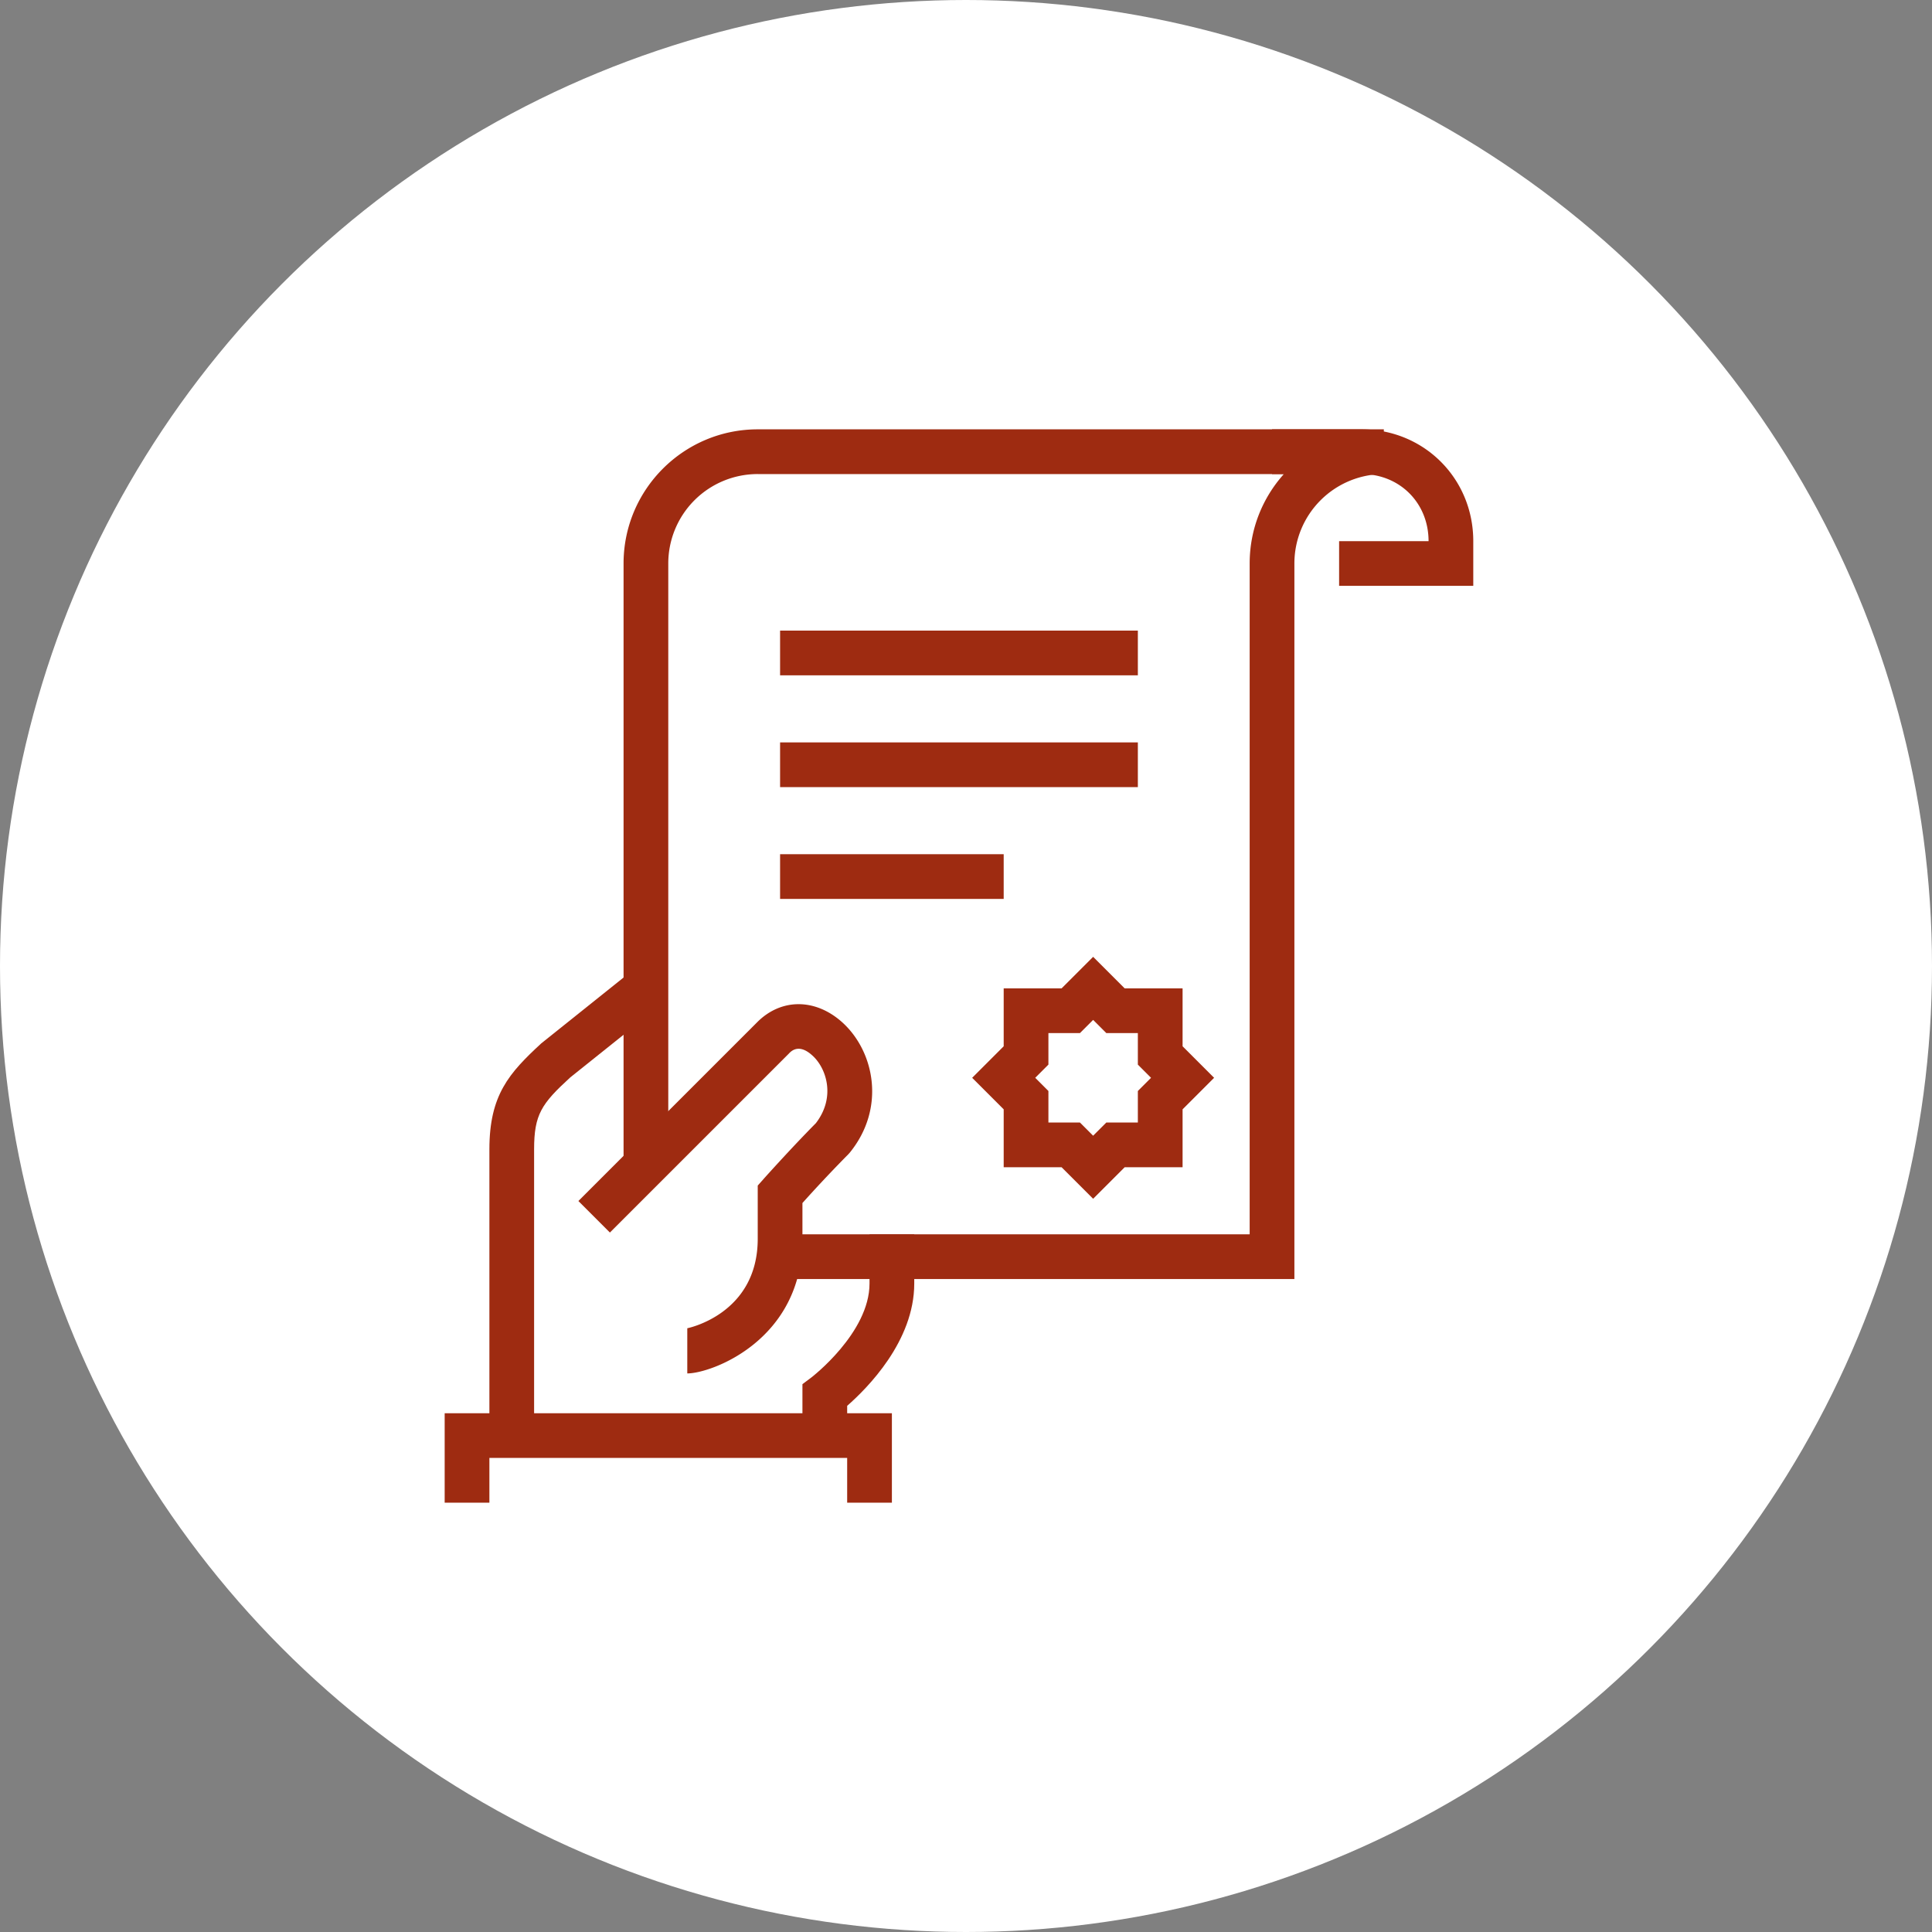
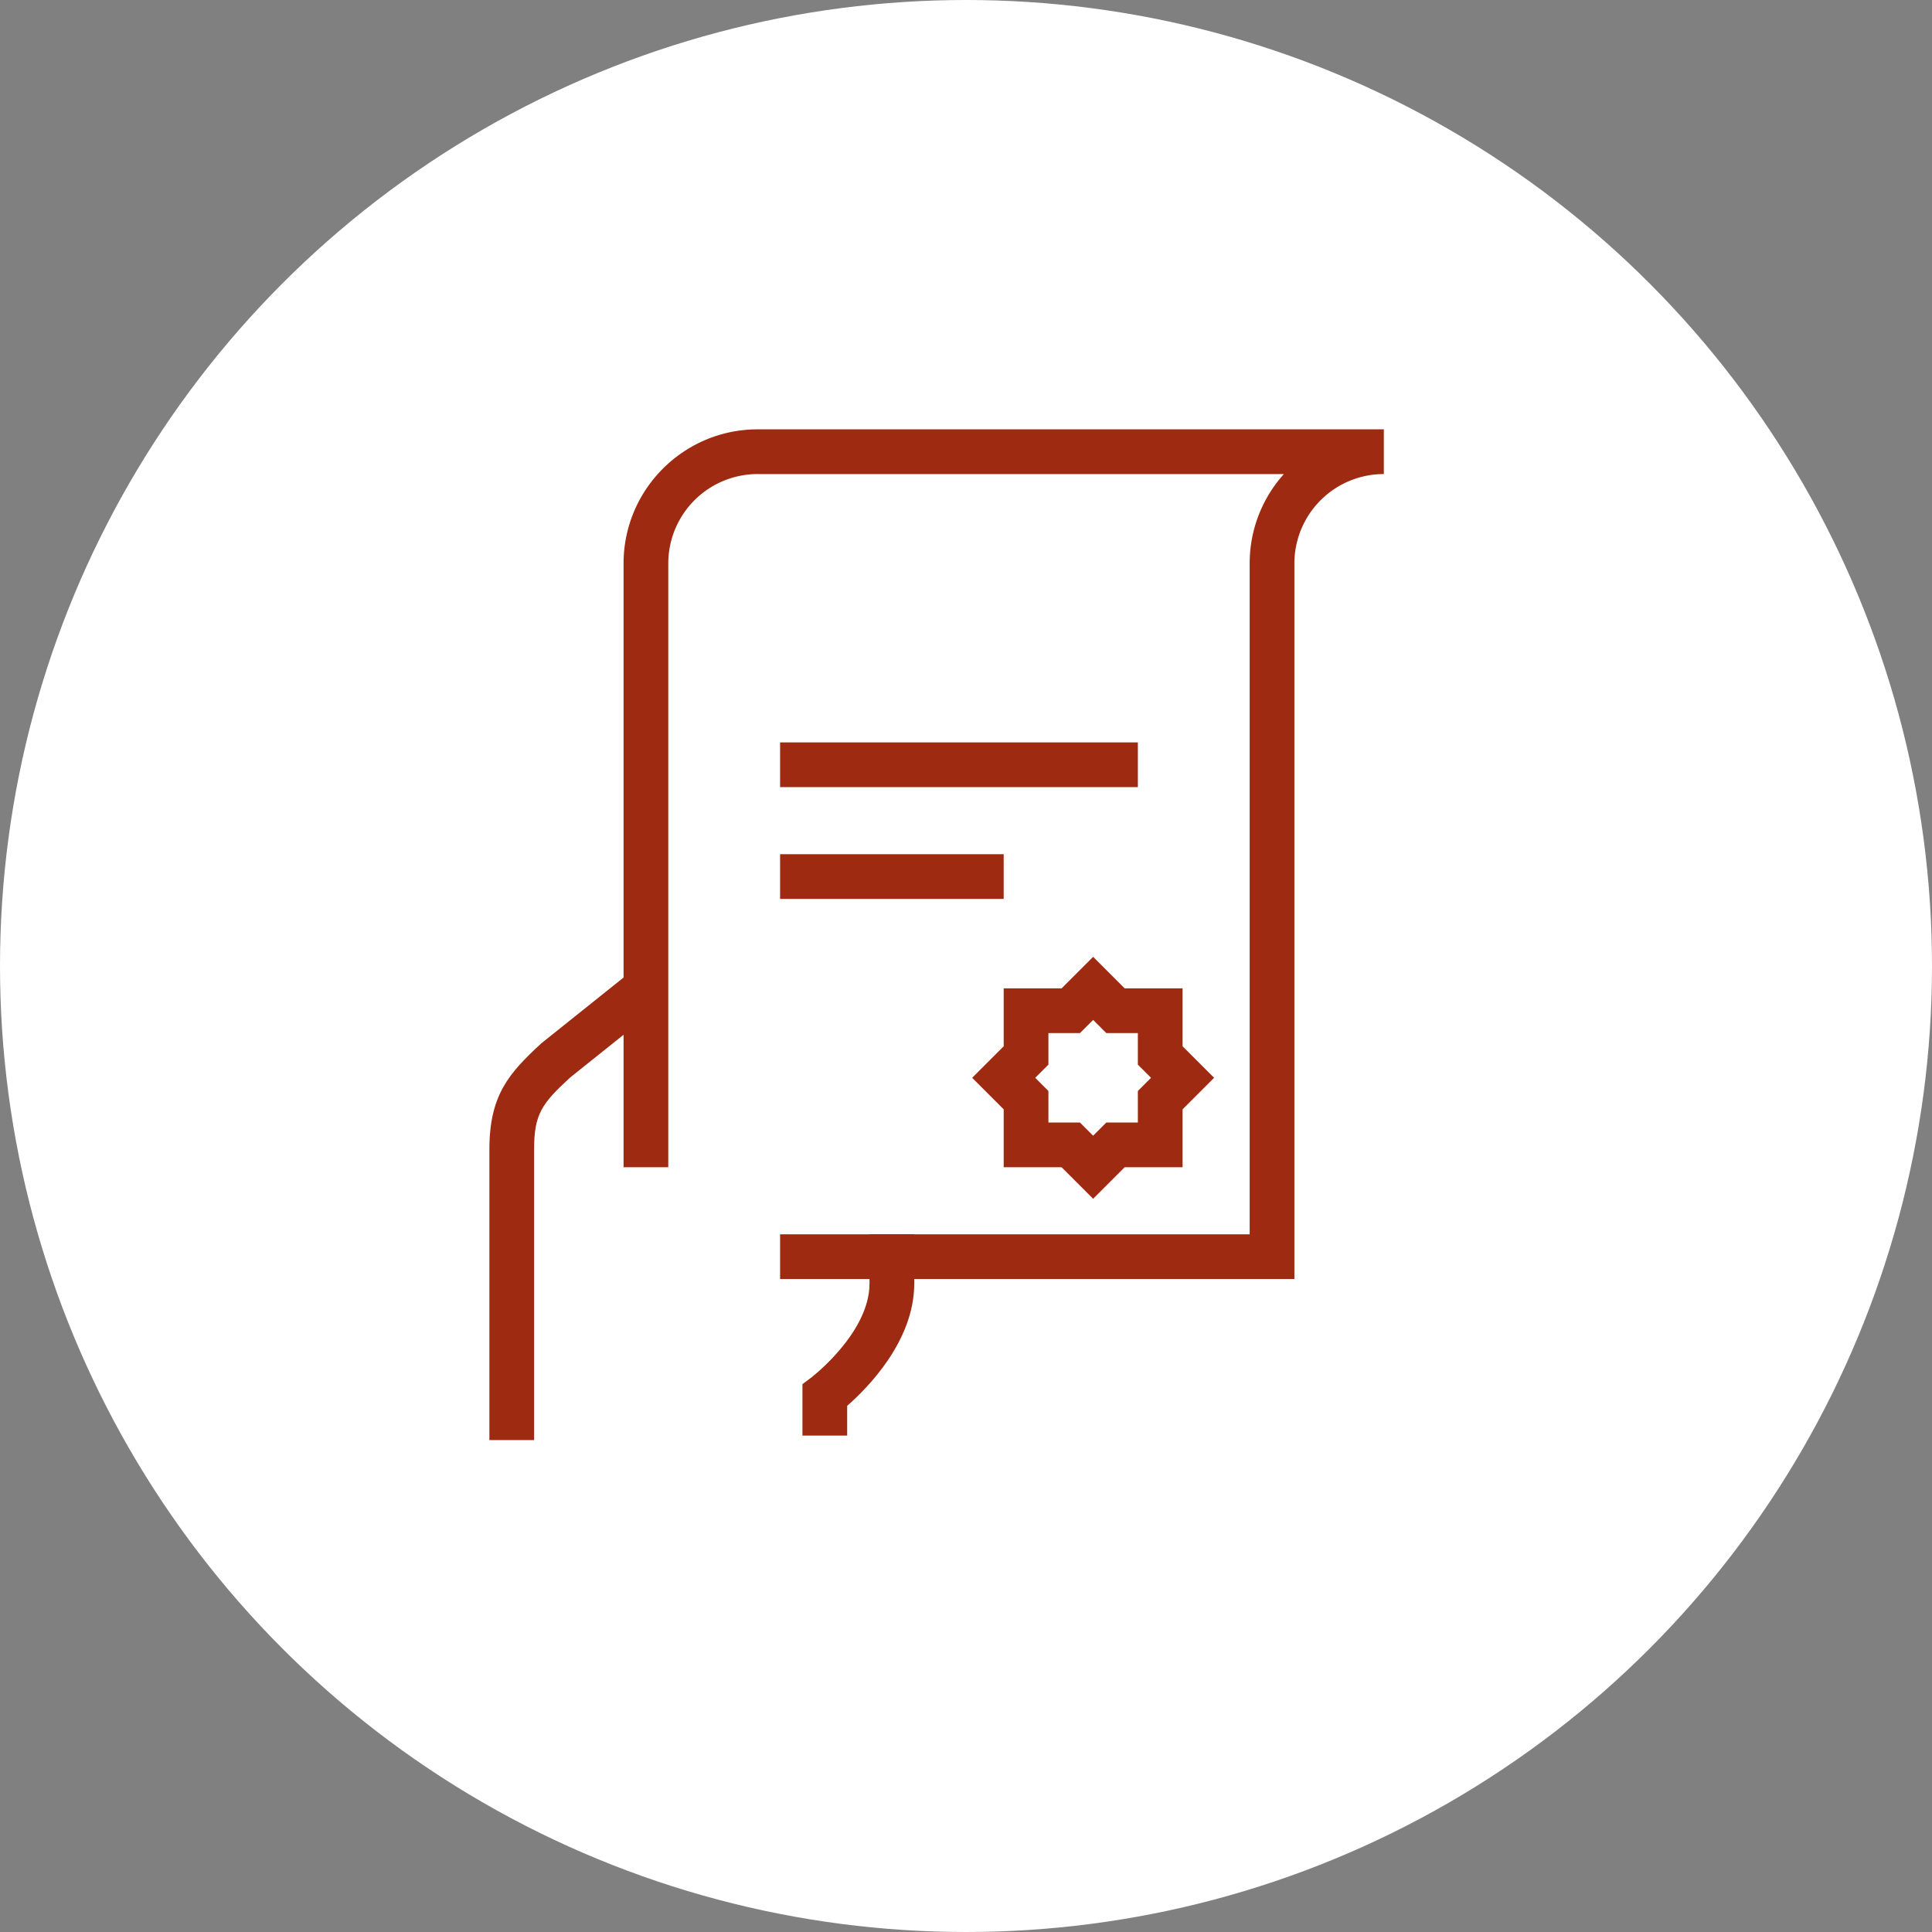
<svg xmlns="http://www.w3.org/2000/svg" width="126" height="126" fill="none">
  <rect width="100%" height="100%" fill="#808080" stroke="none" />
  <circle cx="63" cy="63" r="63" fill="#fff" />
  <path fill="#9E2B11" d="M55.25 93.625h-2.917v-3.354l.584-.438s3.791-2.902 3.791-6.125V80.5h2.917v3.208c0 3.763-3.063 6.825-4.375 7.977v1.94ZM31.917 93.917V74.958c0-3.543 1.283-4.973 3.383-6.912l5.906-4.725 1.823 2.275-5.833 4.666c-1.881 1.721-2.363 2.421-2.363 4.696v18.959h-2.916Z" />
-   <path fill="#9E2B11" d="M58.167 98H55.25v-2.917H31.917V98H29v-5.833h29.167V98ZM44.823 86.625s4.594-.904 4.594-5.833V77.32l.364-.409c.073-.087 1.867-2.085 3.427-3.66 1.327-1.72.671-3.631-.248-4.433-.86-.773-1.356-.277-1.516-.102L39.777 80.383l-2.056-2.056L49.388 66.66c1.56-1.56 3.777-1.56 5.527 0 2.1 1.882 2.873 5.571.525 8.488l-.102.117a88.693 88.693 0 0 0-3.005 3.193v2.363c0 6.562-5.92 8.75-7.51 8.75v-2.946ZM96.083 38.208h-8.75v-2.916h5.834c0-2.494-1.882-4.375-4.375-4.375h-5.834V28h5.834c4.083 0 7.291 3.208 7.291 7.292v2.916Z" />
  <path fill="#9E2B11" d="M84.417 83.417H50.875V80.5H81.5V36.75c0-2.246.846-4.288 2.231-5.833H49.417a5.832 5.832 0 0 0-5.834 5.833v39.375h-2.916V36.75c0-4.827 3.923-8.75 8.75-8.75H90.25v2.917a5.832 5.832 0 0 0-5.833 5.833v46.667Z" />
-   <path fill="#9E2B11" d="M74.208 41.125H50.875v2.917h23.333v-2.917ZM74.208 48.417H50.875v2.916h23.333v-2.916ZM65.458 55.708H50.875v2.917h14.583v-2.917ZM71.292 78.181l-2.057-2.056h-3.777v-3.777l-2.056-2.056 2.056-2.057v-3.777h3.777l2.057-2.056 2.056 2.056h3.777v3.777l2.056 2.057-2.056 2.056v3.777h-3.777l-2.056 2.056Zm-2.917-4.973h2.056l.86.86.861-.86h2.056v-2.056l.86-.86-.86-.86v-2.057h-2.056l-.86-.86-.86.86h-2.057v2.056l-.86.86.86.861v2.056Z" />
+   <path fill="#9E2B11" d="M74.208 41.125H50.875h23.333v-2.917ZM74.208 48.417H50.875v2.916h23.333v-2.916ZM65.458 55.708H50.875v2.917h14.583v-2.917ZM71.292 78.181l-2.057-2.056h-3.777v-3.777l-2.056-2.056 2.056-2.057v-3.777h3.777l2.057-2.056 2.056 2.056h3.777v3.777l2.056 2.057-2.056 2.056v3.777h-3.777l-2.056 2.056Zm-2.917-4.973h2.056l.86.86.861-.86h2.056v-2.056l.86-.86-.86-.86v-2.057h-2.056l-.86-.86-.86.86h-2.057v2.056l-.86.86.86.861v2.056Z" />
</svg>